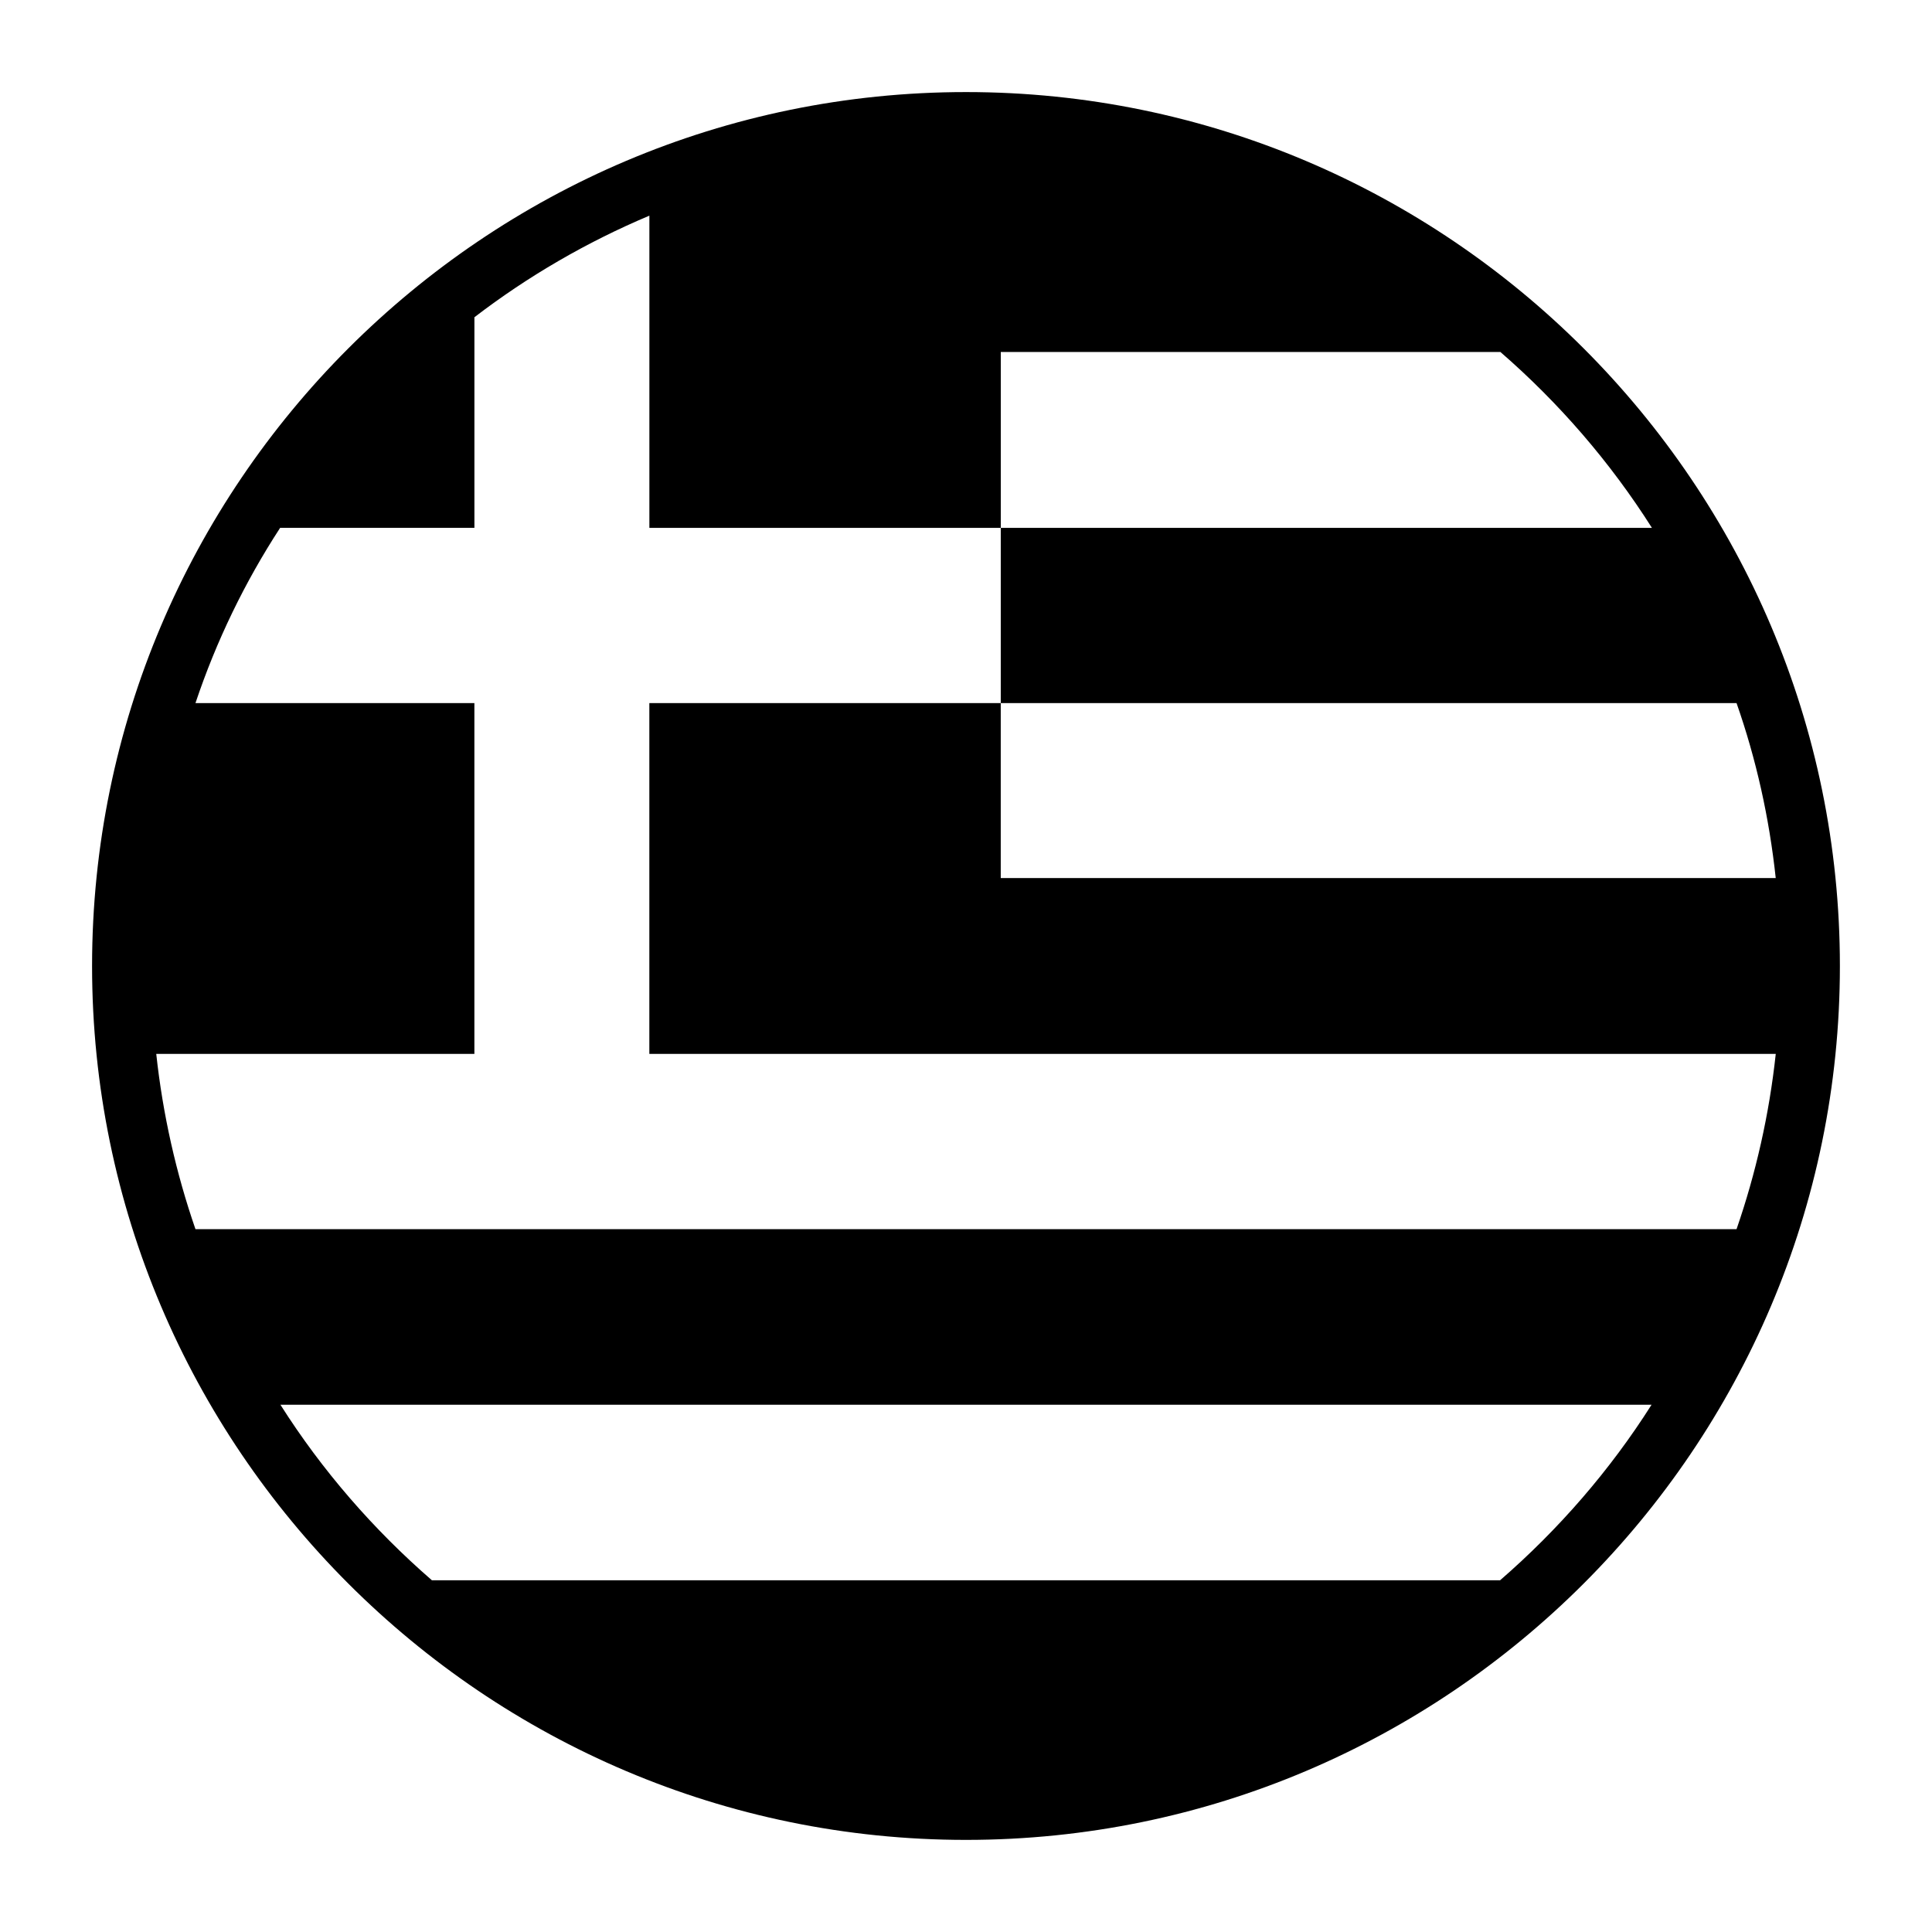
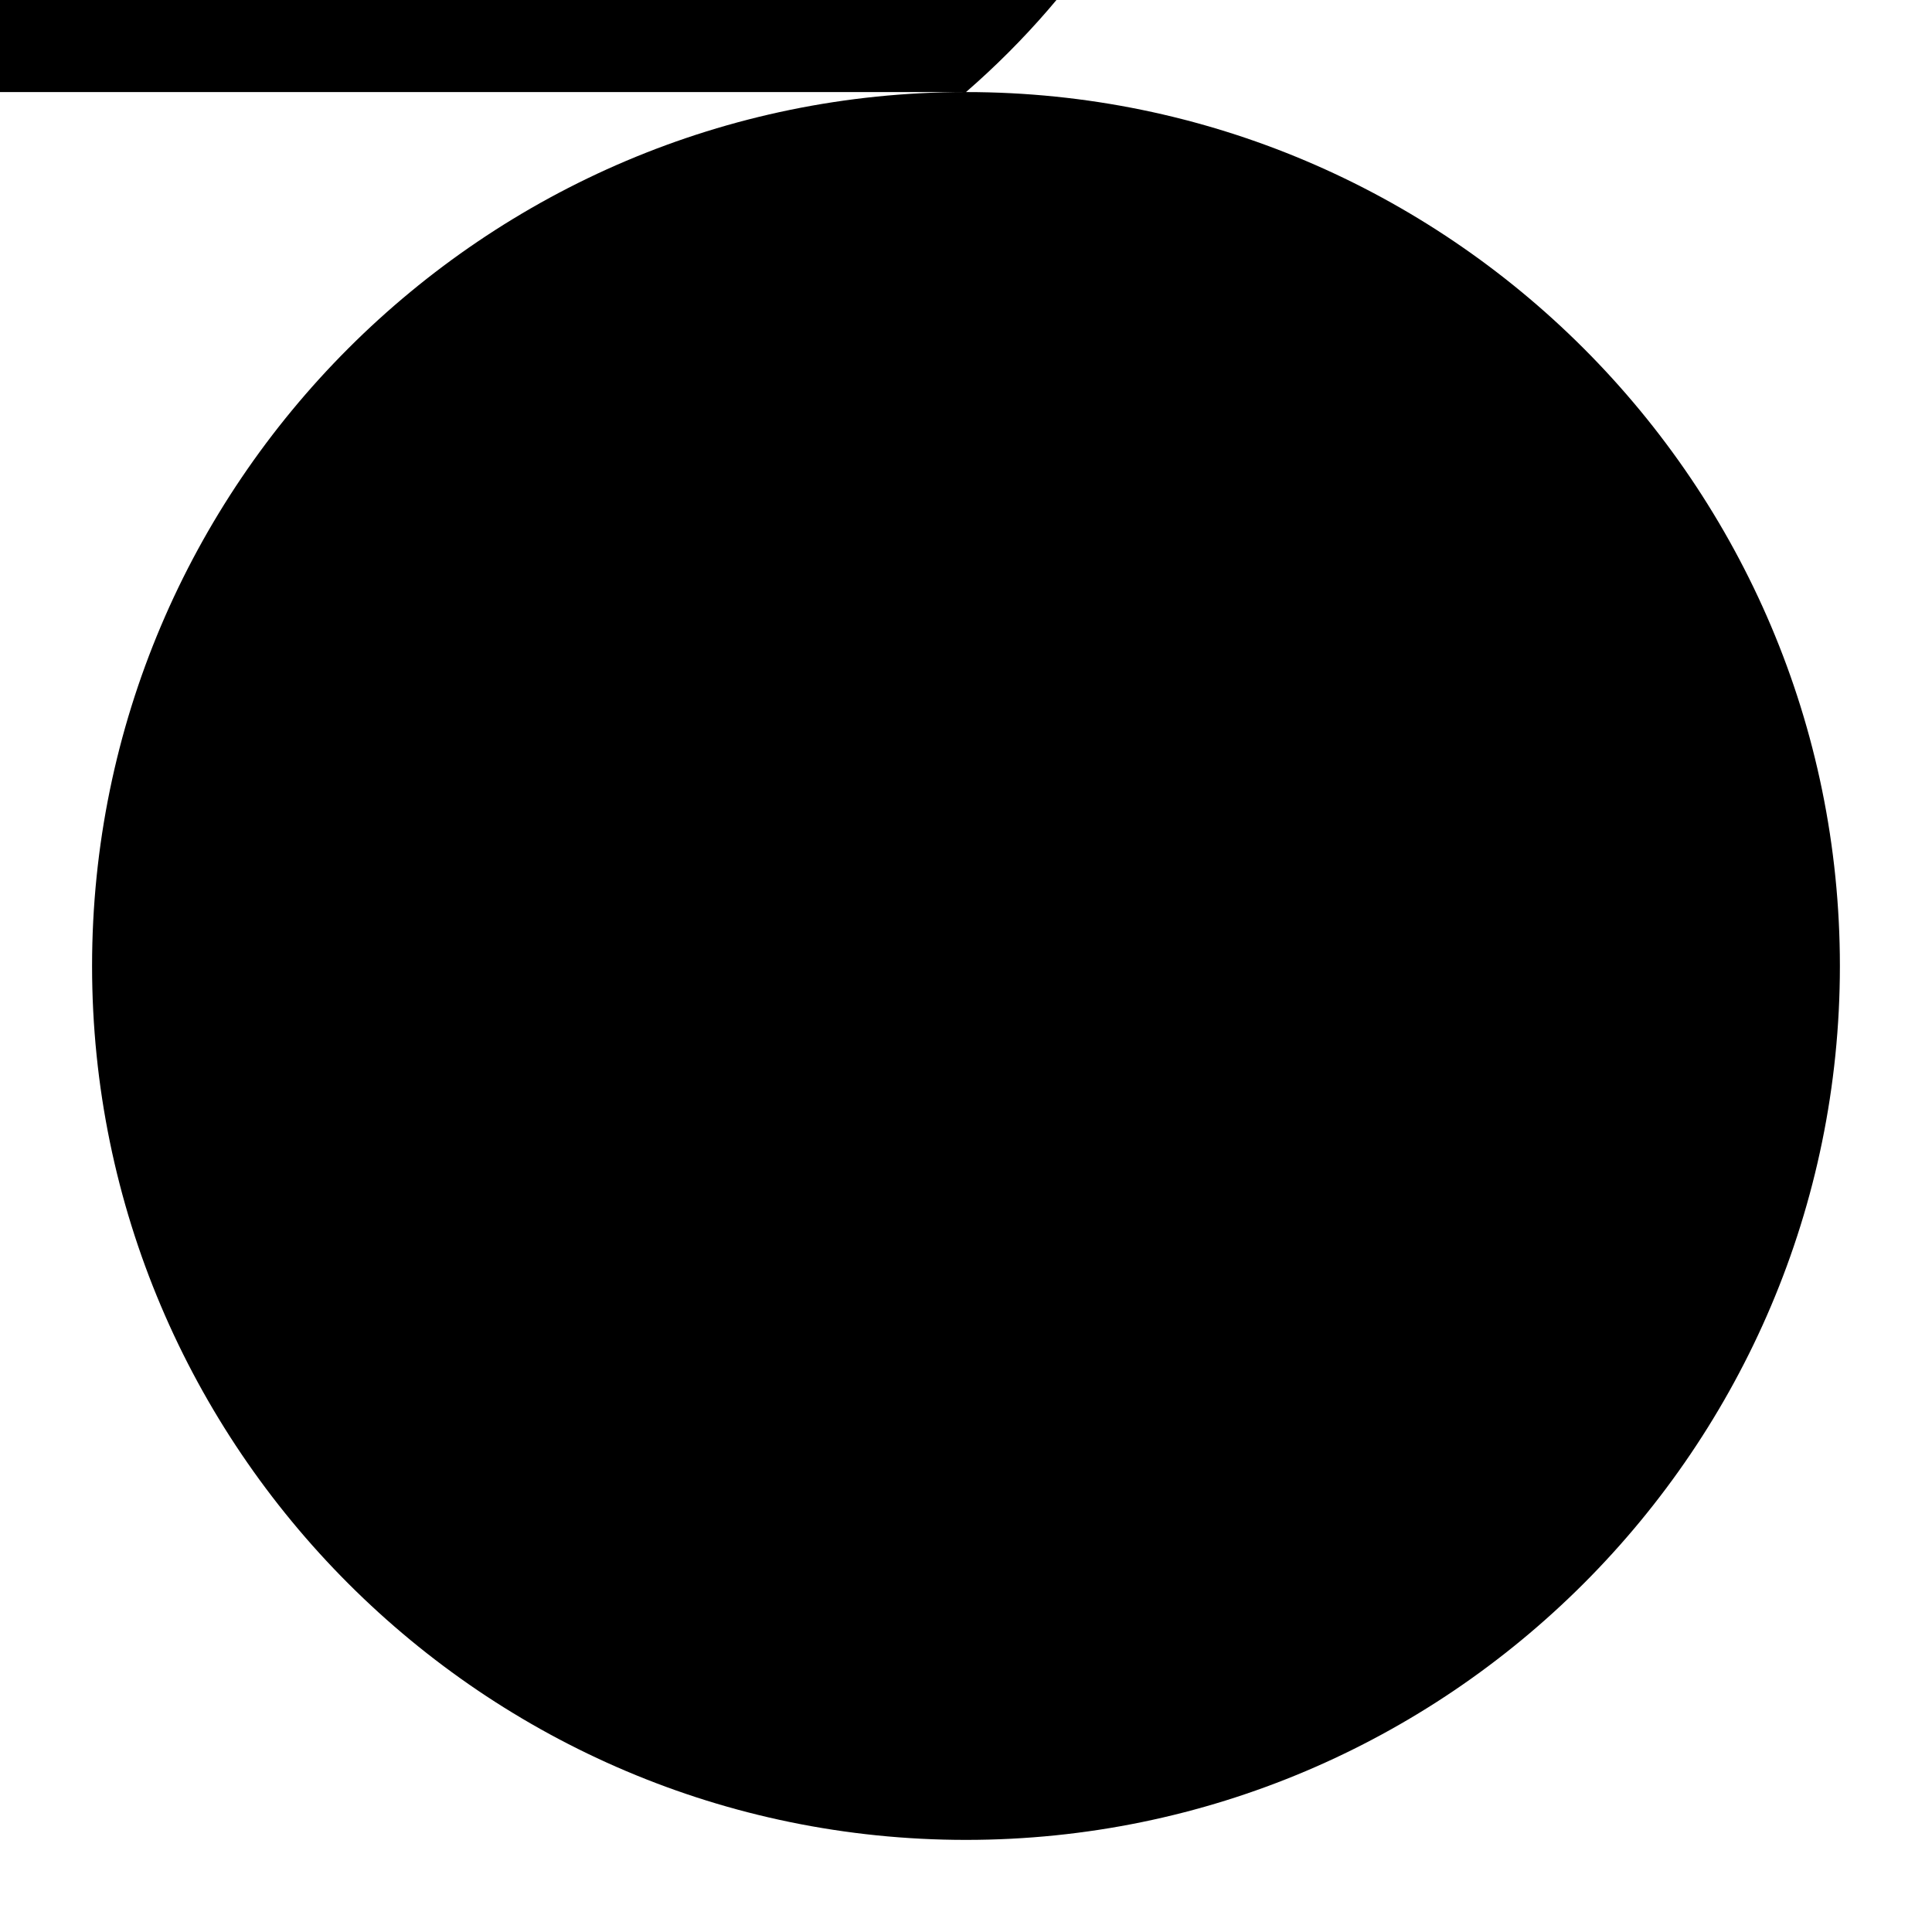
<svg xmlns="http://www.w3.org/2000/svg" fill="#000000" width="800px" height="800px" version="1.1" viewBox="144 144 512 512">
-   <path d="m400 168.4c-127.69 0-231.6 103.91-231.6 231.6 0 127.68 103.91 231.59 231.6 231.59 127.68 0 231.59-103.91 231.59-231.59 0-127.69-103.91-231.6-231.59-231.6zm141.54 394.39h-283.08c-15.508-13.461-29.117-29.117-40.148-46.523h363.37c-11.02 17.395-24.637 33.062-40.145 46.523zm62.66-93.047h-408.4c-5.117-14.801-8.656-30.387-10.391-46.445h84.309v-92.969h-73.918c5.512-16.461 13.066-32.039 22.441-46.445h51.484v-55.812c14.168-10.863 29.758-19.918 46.367-26.922v82.734h93.125v-46.602h132.41c15.508 13.461 29.125 29.207 40.148 46.602h-172.56v46.445h194.99c5.188 14.801 8.66 30.309 10.383 46.367h-205.38v-46.367h-93.125v92.969h298.51c-1.73 16.059-5.273 31.645-10.391 46.445z" />
+   <path d="m400 168.4c-127.69 0-231.6 103.91-231.6 231.6 0 127.68 103.91 231.59 231.6 231.59 127.68 0 231.59-103.91 231.59-231.59 0-127.69-103.91-231.6-231.59-231.6zh-283.08c-15.508-13.461-29.117-29.117-40.148-46.523h363.37c-11.02 17.395-24.637 33.062-40.145 46.523zm62.66-93.047h-408.4c-5.117-14.801-8.656-30.387-10.391-46.445h84.309v-92.969h-73.918c5.512-16.461 13.066-32.039 22.441-46.445h51.484v-55.812c14.168-10.863 29.758-19.918 46.367-26.922v82.734h93.125v-46.602h132.41c15.508 13.461 29.125 29.207 40.148 46.602h-172.56v46.445h194.99c5.188 14.801 8.66 30.309 10.383 46.367h-205.38v-46.367h-93.125v92.969h298.51c-1.73 16.059-5.273 31.645-10.391 46.445z" />
</svg>